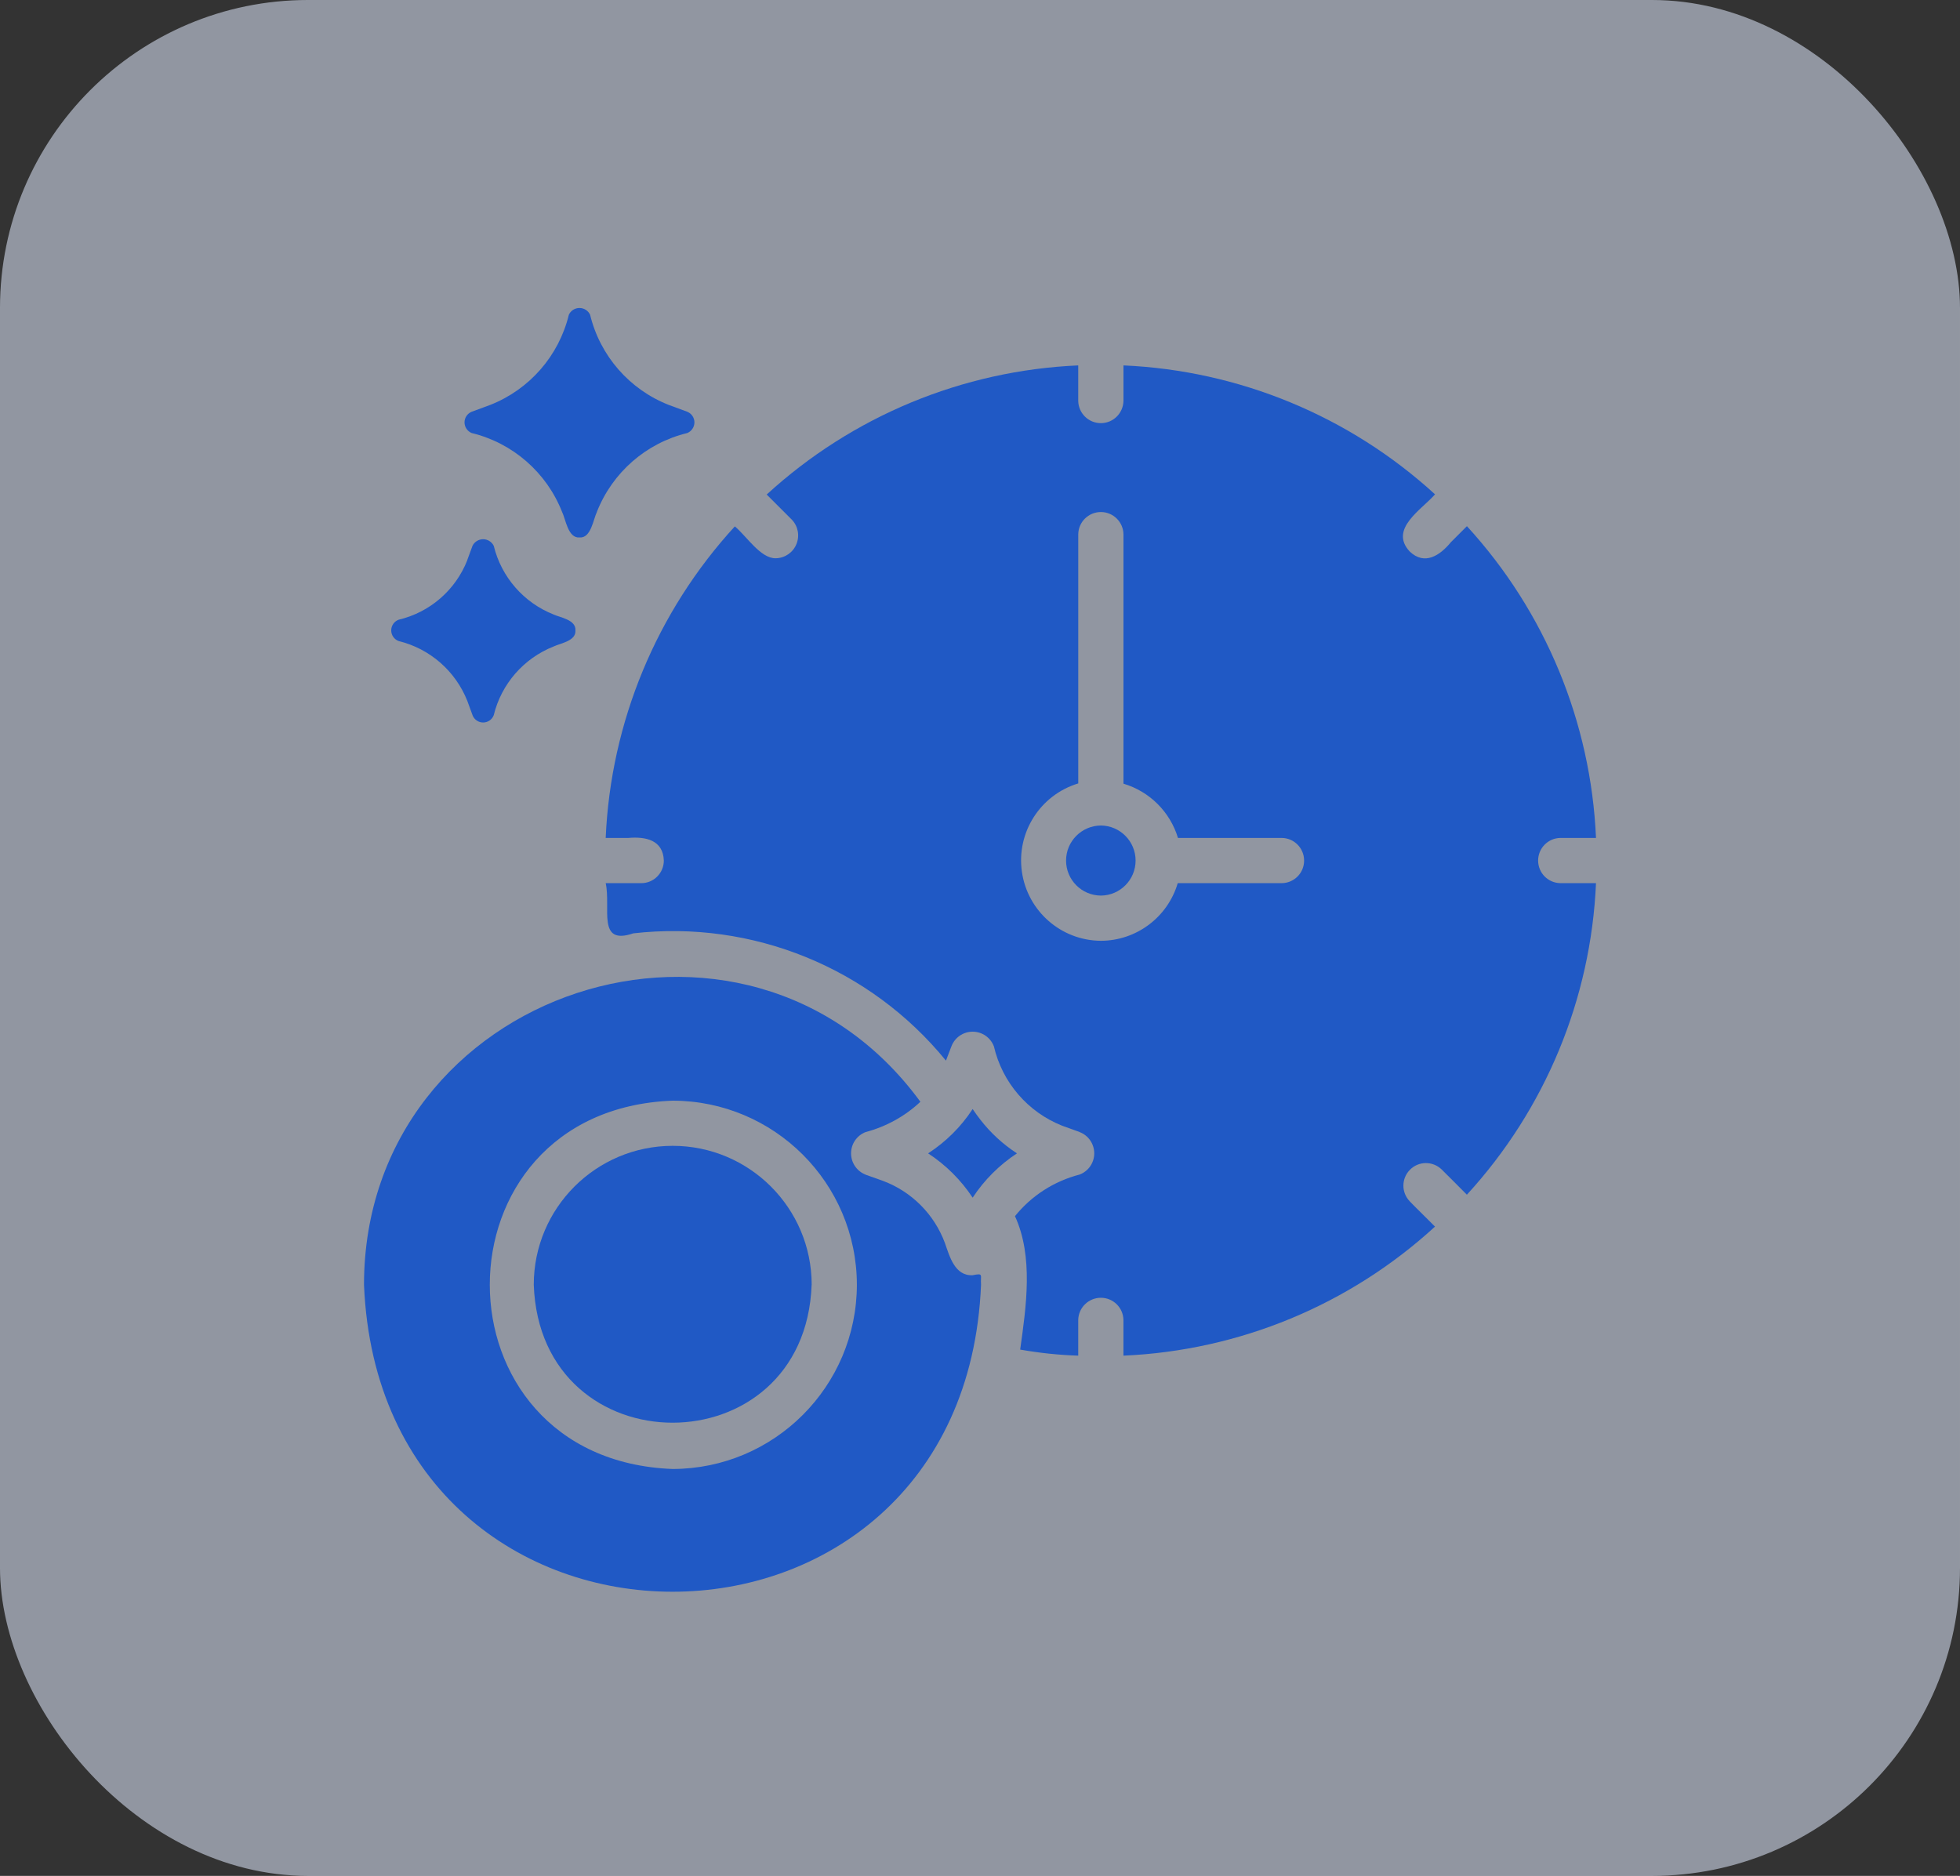
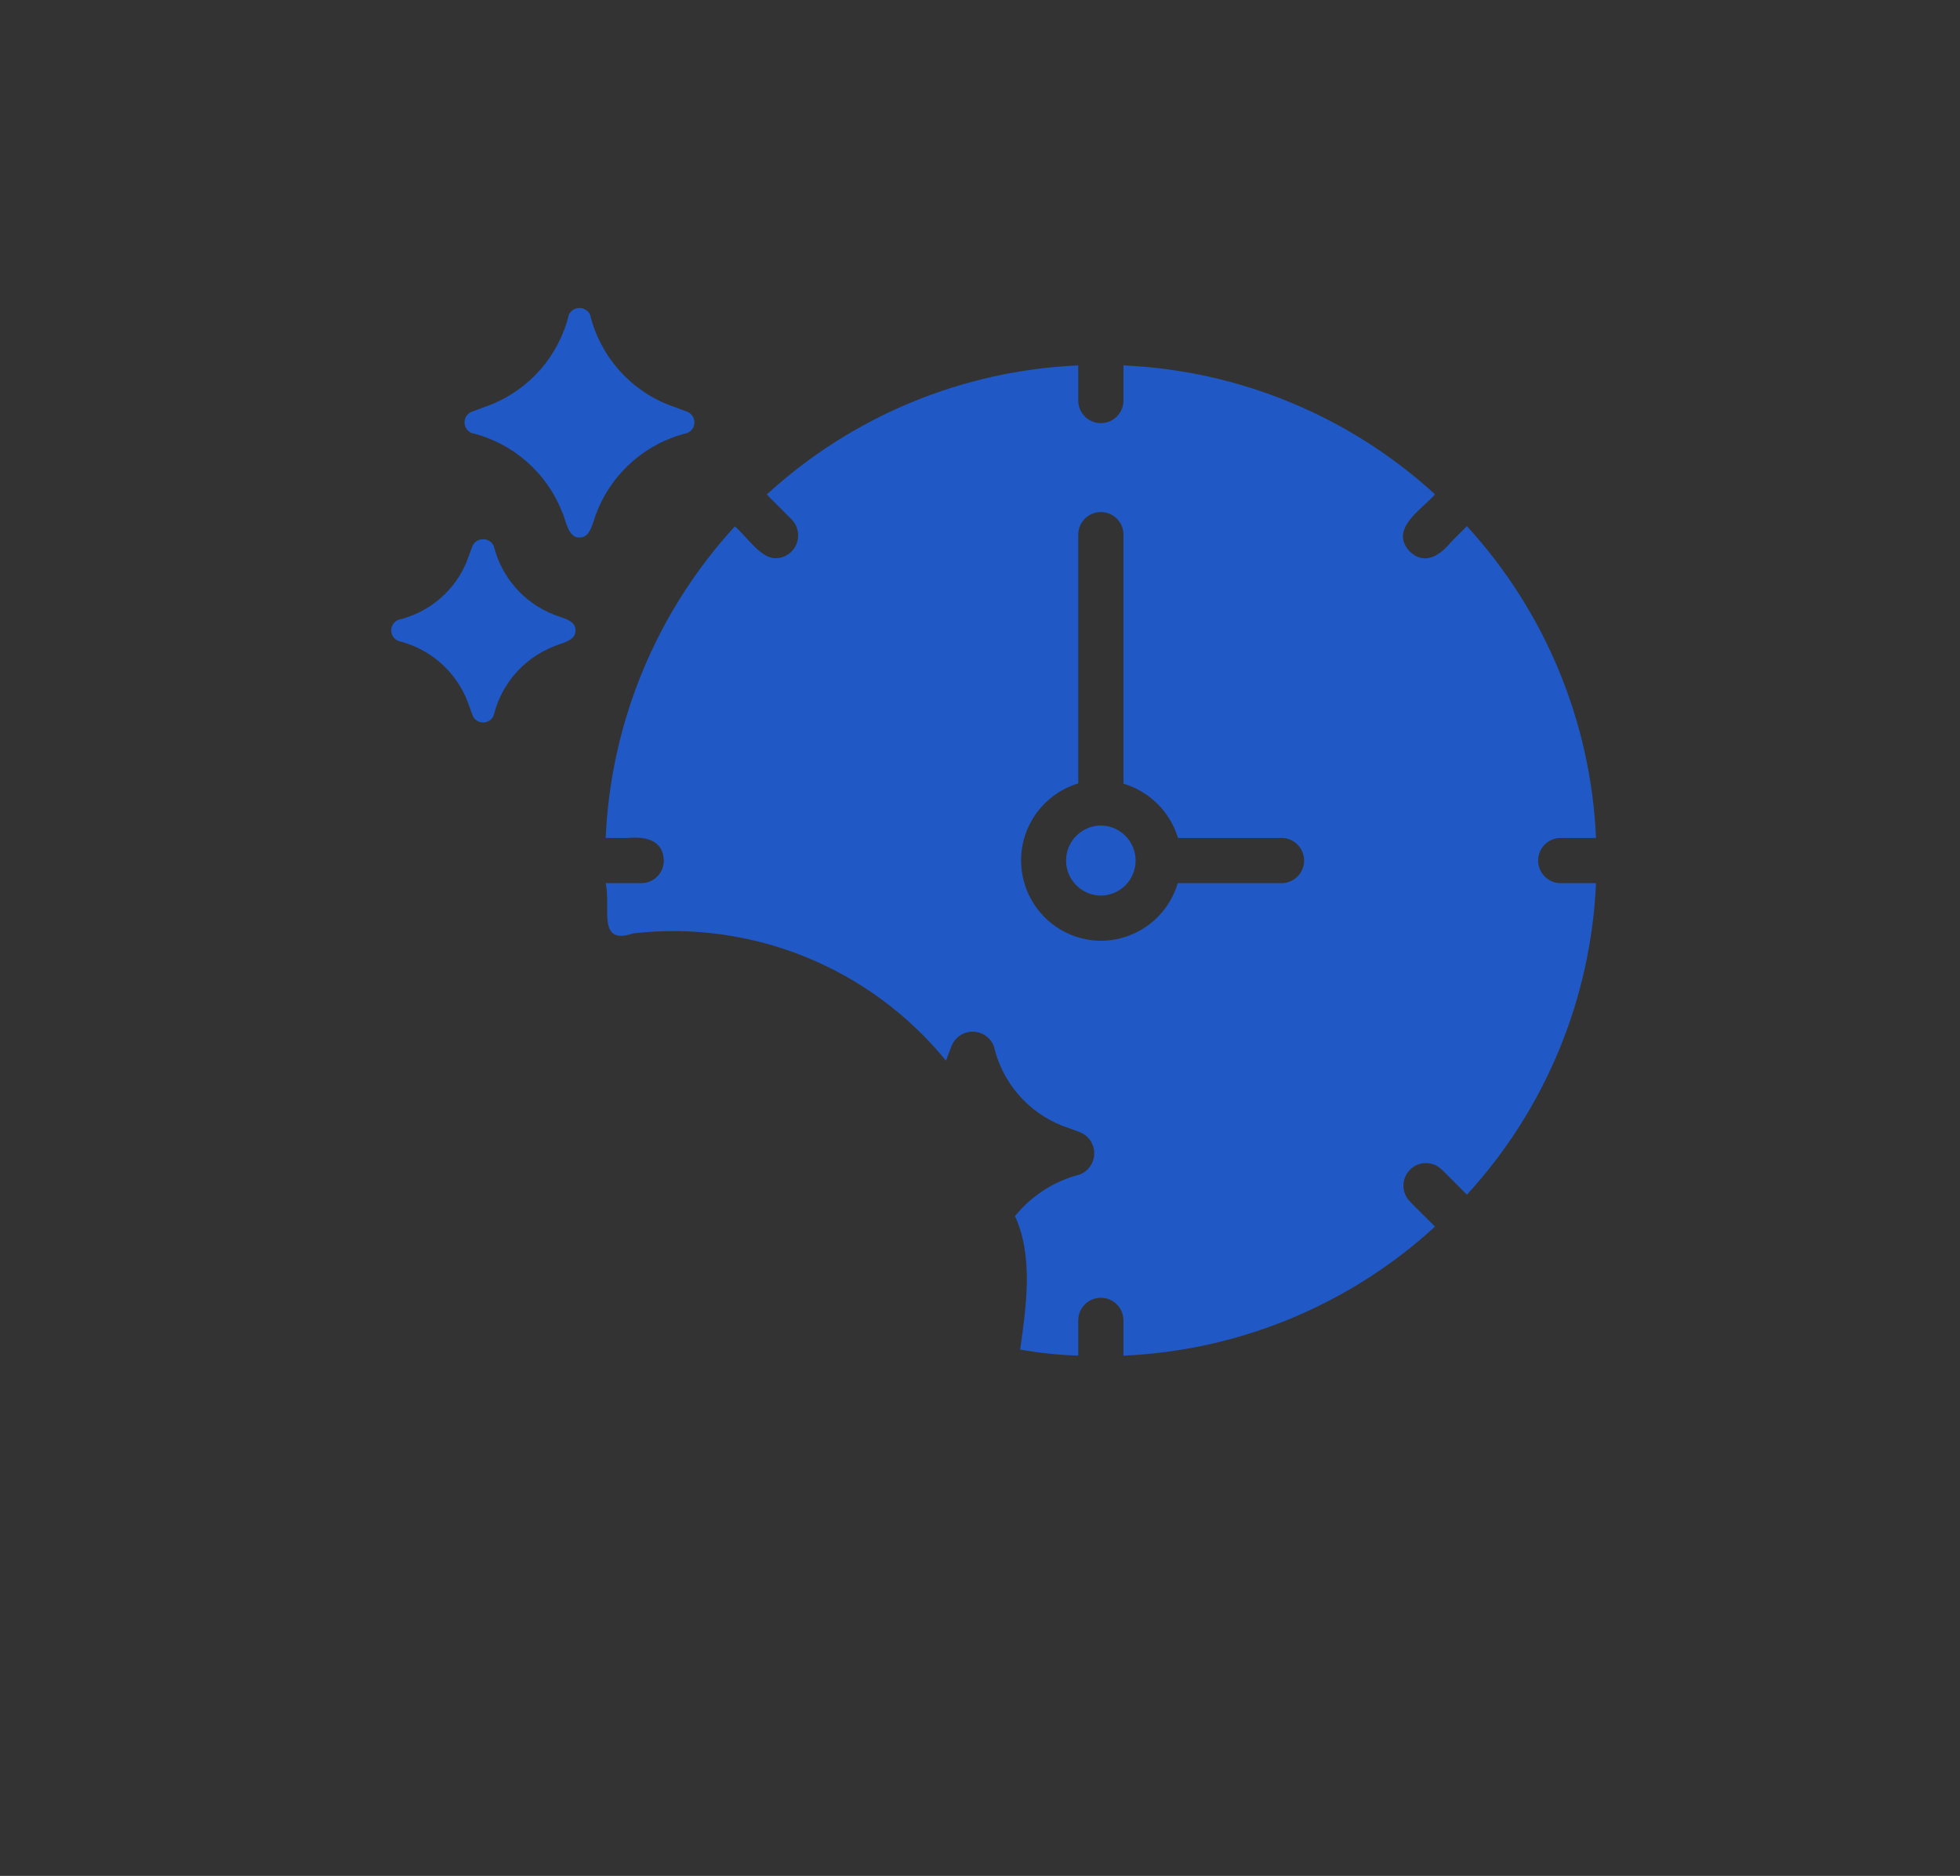
<svg xmlns="http://www.w3.org/2000/svg" width="70" height="67" viewBox="0 0 70 67" fill="none">
  <rect x="0" y="0" width="70" height="67" fill="#333333" stroke="none" />
  <g clip-path="url(#bgblur_0_2_921_clip_path)" data-figma-skip-parse="true" />
-   <rect data-figma-bg-blur-radius="4" width="70" height="67" rx="11" fill="#E2EBFF" fill-opacity="0.54" />
-   <path d="M34.738 45.546C34.097 45.579 33.913 44.868 33.745 44.391C33.364 43.368 32.56 42.562 31.541 42.179L30.91 41.954V41.952C30.599 41.829 30.395 41.528 30.395 41.194C30.395 40.858 30.599 40.558 30.91 40.435C31.643 40.242 32.319 39.87 32.871 39.352C26.647 30.841 13.006 35.328 13 45.886C13.602 60.504 34.435 60.509 35.037 45.886C35.01 45.536 35.141 45.464 34.738 45.546ZM30.603 45.886C30.597 49.517 27.654 52.46 24.022 52.467C15.319 52.135 15.313 39.639 24.022 39.312C27.651 39.316 30.595 42.254 30.603 45.886Z" fill="#2059C5" />
-   <path d="M24.023 40.925C21.284 40.928 19.065 43.146 19.063 45.885C19.294 52.462 28.753 52.451 28.987 45.885H28.989C28.985 43.144 26.761 40.925 24.023 40.925Z" fill="#2059C5" />
-   <path d="M35.012 39.99C34.916 39.87 34.826 39.741 34.738 39.612V39.61C34.324 40.244 33.782 40.782 33.147 41.194C33.78 41.607 34.32 42.146 34.738 42.776C35.151 42.146 35.691 41.607 36.32 41.194C35.818 40.868 35.376 40.461 35.012 39.99Z" fill="#2059C5" />
  <path d="M55.725 31.543C55.285 31.535 54.933 31.177 54.933 30.736C54.933 30.296 55.285 29.936 55.725 29.928C56.062 29.926 56.67 29.93 57 29.928C56.82 25.789 55.187 21.847 52.39 18.793L51.817 19.366C51.426 19.843 50.878 20.205 50.347 19.698C49.6 18.893 50.771 18.207 51.252 17.655H51.25C48.196 14.863 44.258 13.233 40.124 13.051V14.318C40.115 14.76 39.757 15.113 39.317 15.113C38.875 15.113 38.517 14.76 38.508 14.318V13.051C34.374 13.231 30.434 14.865 27.382 17.663C27.603 17.882 28.068 18.351 28.278 18.559C28.502 18.791 28.567 19.135 28.444 19.433C28.323 19.732 28.035 19.931 27.713 19.939C27.167 19.959 26.659 19.143 26.244 18.801C23.446 21.853 21.812 25.793 21.632 29.928H22.441C23.057 29.874 23.683 30.001 23.708 30.736C23.708 30.949 23.624 31.156 23.472 31.307C23.321 31.459 23.114 31.545 22.899 31.543H21.632C21.827 32.425 21.307 33.782 22.617 33.336C26.87 32.851 31.078 34.564 33.784 37.882L33.979 37.372V37.374C34.097 37.057 34.4 36.848 34.738 36.848C35.076 36.848 35.377 37.057 35.497 37.374C35.796 38.662 36.707 39.72 37.935 40.207L38.557 40.432V40.434C38.873 40.553 39.08 40.856 39.08 41.194C39.08 41.529 38.873 41.832 38.557 41.951C37.647 42.186 36.838 42.706 36.249 43.437C36.914 44.884 36.65 46.665 36.435 48.202H36.433C37.119 48.323 37.812 48.397 38.508 48.419C38.506 48.104 38.508 47.445 38.508 47.144C38.517 46.704 38.877 46.352 39.317 46.352C39.757 46.352 40.115 46.704 40.123 47.144V48.419C44.26 48.239 48.2 46.606 51.25 43.81C51.023 43.578 50.55 43.12 50.345 42.905H50.347C50.042 42.59 50.047 42.086 50.358 41.777C50.667 41.466 51.168 41.462 51.486 41.767C51.725 42.002 52.157 42.438 52.39 42.672V42.669C55.186 39.62 56.82 35.679 57 31.543L55.725 31.543ZM39.317 33.602C37.897 33.592 36.699 32.544 36.497 31.14C36.294 29.733 37.15 28.393 38.509 27.981V19.084C38.515 18.642 38.875 18.288 39.317 18.288C39.757 18.288 40.117 18.642 40.124 19.084V27.99C41.057 28.268 41.79 28.997 42.07 29.928H45.769C46.215 29.928 46.575 30.29 46.575 30.737C46.575 31.183 46.215 31.543 45.769 31.543H42.062C41.702 32.761 40.586 33.598 39.317 33.602Z" fill="#2059C5" />
  <path d="M39.317 29.484C38.629 29.49 38.074 30.049 38.074 30.736C38.074 31.424 38.629 31.983 39.317 31.987C40.002 31.983 40.557 31.424 40.557 30.736C40.557 30.049 40.002 29.49 39.317 29.484Z" fill="#2059C5" />
  <path d="M16.844 15.466C18.314 15.822 19.52 16.875 20.074 18.283C20.203 18.539 20.283 19.23 20.697 19.196C21.11 19.229 21.188 18.545 21.319 18.283H21.317C21.872 16.875 23.075 15.822 24.547 15.466C24.7 15.401 24.801 15.251 24.801 15.086C24.801 14.92 24.7 14.77 24.547 14.707L23.886 14.463C22.479 13.911 21.431 12.709 21.075 11.242C21.006 11.094 20.858 11 20.695 11C20.533 11 20.383 11.094 20.316 11.242C19.96 12.709 18.91 13.911 17.506 14.463L16.844 14.707C16.691 14.77 16.59 14.92 16.59 15.086C16.59 15.251 16.691 15.401 16.844 15.466Z" fill="#2059C5" />
  <path d="M14.234 22.895C15.352 23.167 16.267 23.965 16.691 25.036L16.877 25.545L16.875 25.543C16.936 25.701 17.085 25.805 17.255 25.805C17.423 25.805 17.575 25.701 17.634 25.543C17.906 24.426 18.705 23.511 19.775 23.089C20.021 22.972 20.578 22.895 20.551 22.516C20.576 22.141 20.027 22.059 19.775 21.951V21.949C18.705 21.527 17.906 20.612 17.634 19.495C17.562 19.351 17.415 19.259 17.255 19.259C17.094 19.259 16.946 19.351 16.875 19.495L16.688 20.004H16.691C16.271 21.075 15.354 21.871 14.234 22.135C14.077 22.195 13.972 22.346 13.972 22.516C13.972 22.684 14.077 22.835 14.234 22.895Z" fill="#2059C5" />
  <defs>
    <clipPath id="bgblur_0_2_921_clip_path">
-       <rect width="70" height="67" rx="11" />
-     </clipPath>
+       </clipPath>
  </defs>
</svg>